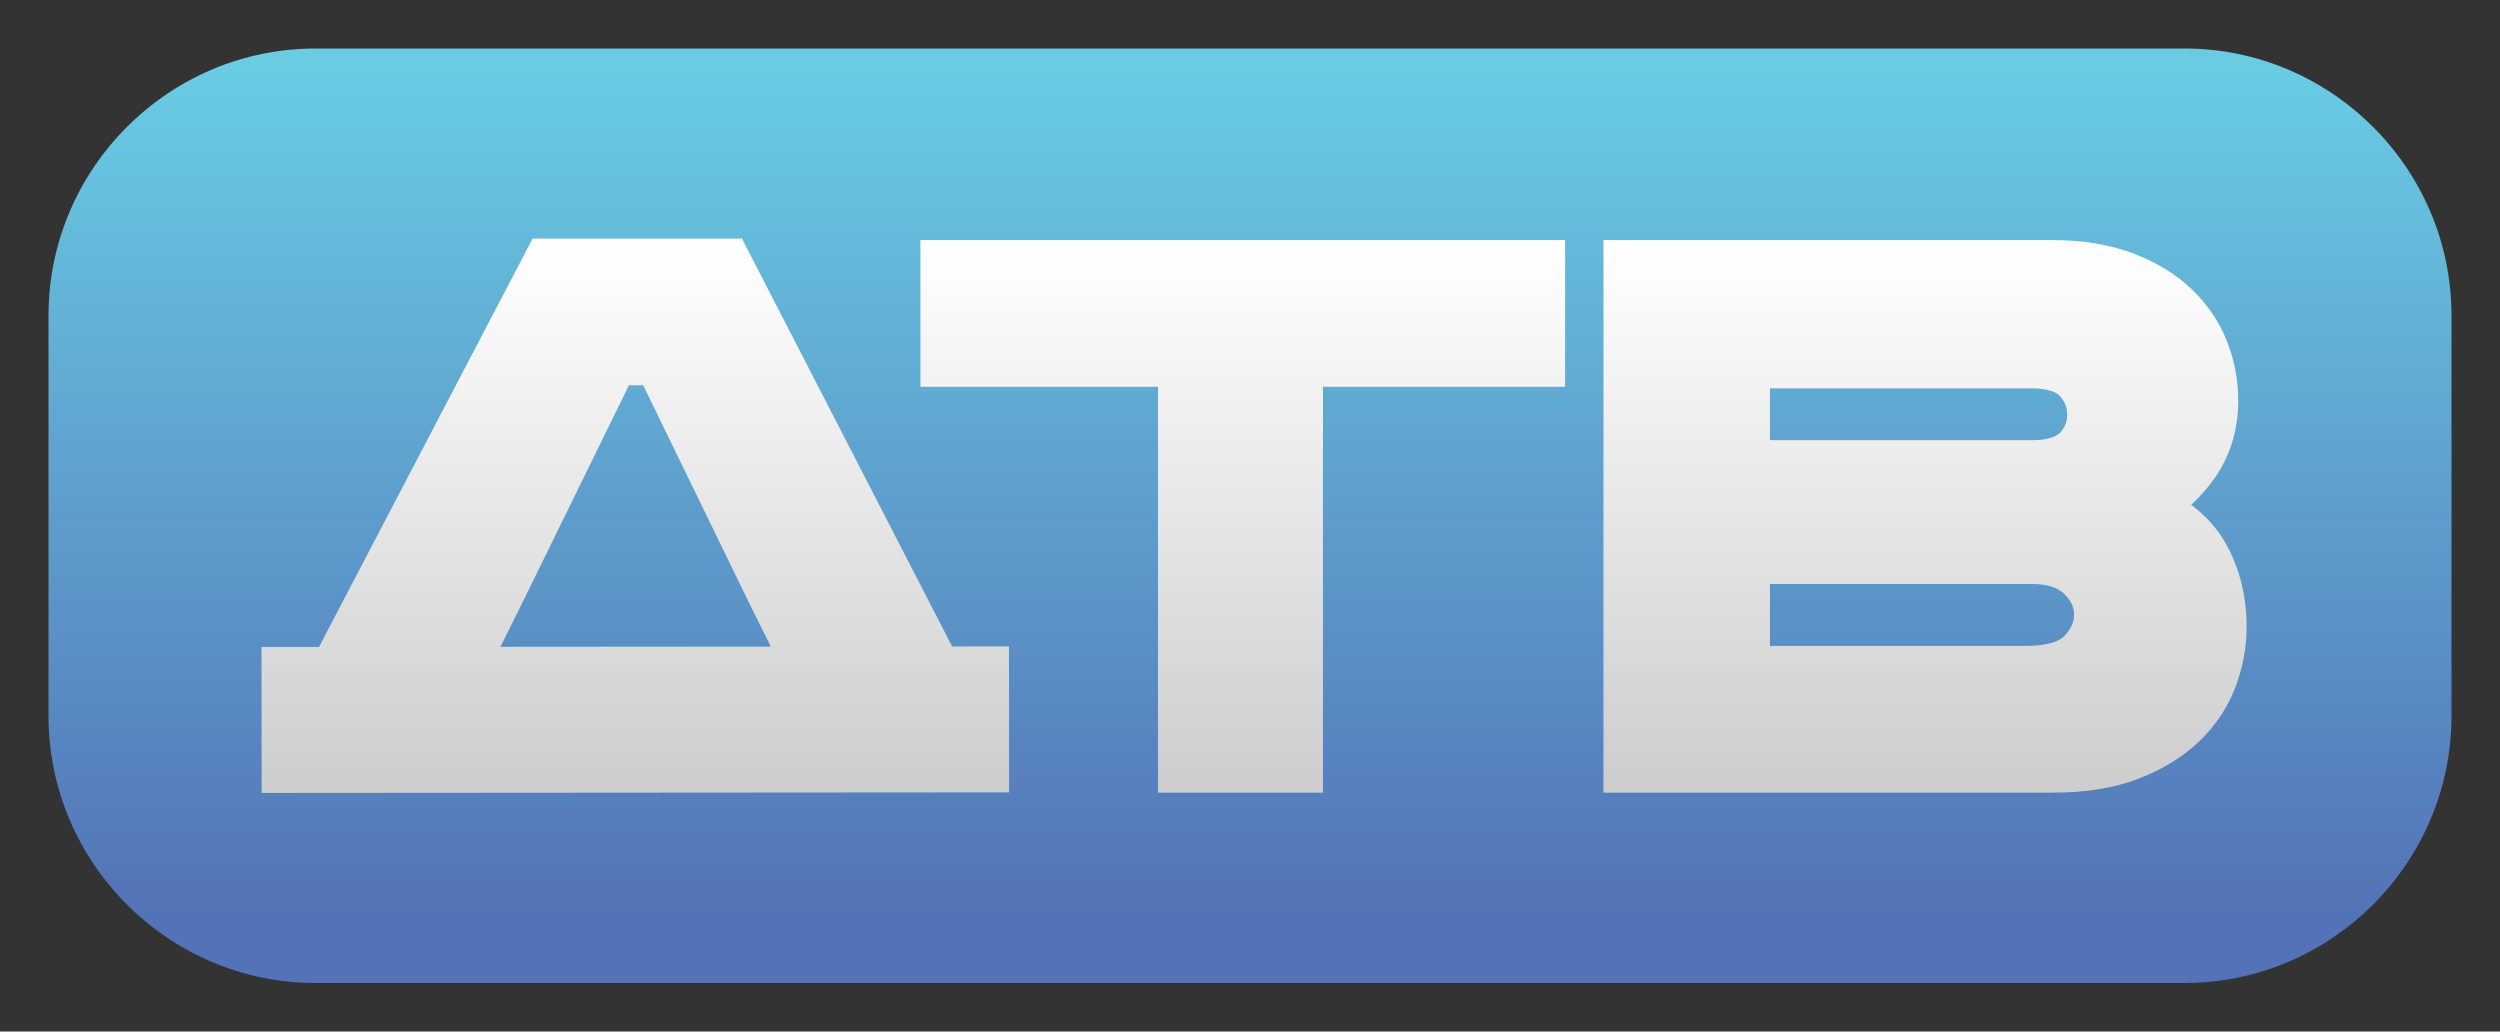
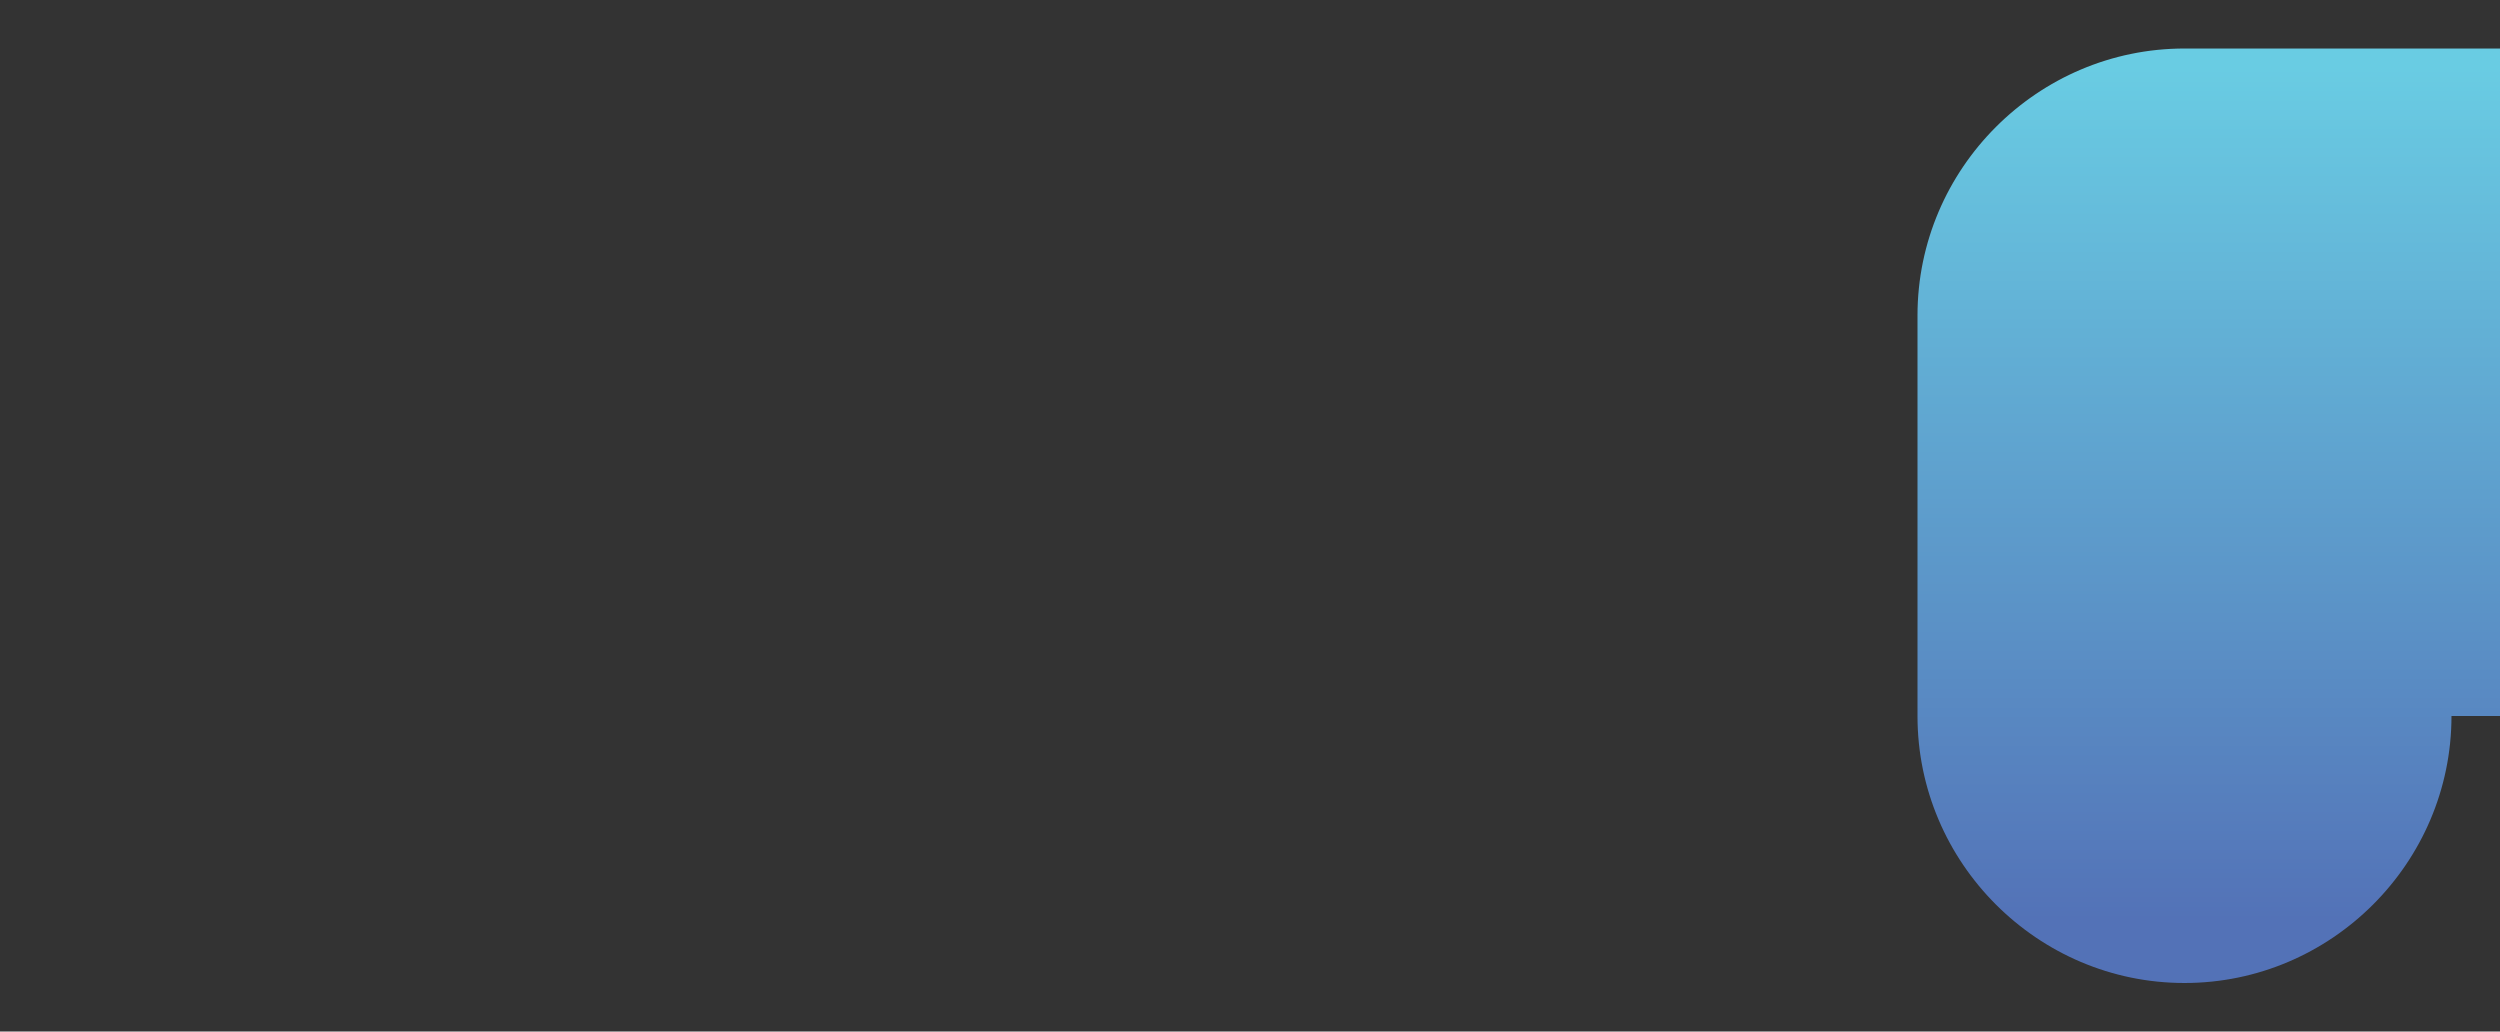
<svg xmlns="http://www.w3.org/2000/svg" xmlns:ns1="http://www.inkscape.org/namespaces/inkscape" xmlns:ns2="http://sodipodi.sourceforge.net/DTD/sodipodi-0.dtd" version="1.1" id="Layer_1" x="0px" y="0px" width="206.144" height="85.056" viewBox="0 0 206.144 85.056" enable-background="new 0 0 595.28 841.89" xml:space="preserve" ns1:version="0.48.1 " ns2:docname="logo_DTV.svg">
  <rect x="0" y="0" width="206.144" height="85.056" fill="#333333" stroke="none" />
  <defs id="defs9628" />
  <ns2:namedview pagecolor="#ffffff" bordercolor="#666666" borderopacity="1" objecttolerance="10" gridtolerance="10" guidetolerance="10" ns1:pageopacity="0" ns1:pageshadow="2" ns1:window-width="1280" ns1:window-height="972" id="namedview9626" showgrid="false" fit-margin-top="4" fit-margin-left="4" fit-margin-bottom="4" fit-margin-right="4" ns1:zoom="3.507439" ns1:cx="122.39589" ns1:cy="9.4346227" ns1:window-x="-8" ns1:window-y="-8" ns1:window-maximized="1" ns1:current-layer="Layer_1" />
  <g id="g9610" transform="translate(-192.873,-288.978)">
    <linearGradient id="SVGID_1_" gradientUnits="userSpaceOnUse" x1="295.945" y1="294.531" x2="295.945" y2="364.929">
      <stop offset="0" style="stop-color:#69CCE3" id="stop9613" />
      <stop offset="1" style="stop-color:#5372B7" id="stop9615" />
    </linearGradient>
-     <path d="m 395.017,348.018 c 0,12.108 -9.908,22.016 -22.016,22.016 H 218.889 c -12.108,0 -22.016,-9.907 -22.016,-22.016 v -33.024 c 0,-12.109 9.907,-22.016 22.016,-22.016 h 154.112 c 12.107,0 22.016,9.906 22.016,22.016 v 33.024 z" id="path9617" ns1:connector-curvature="0" style="fill:url(#SVGID_1_)" />
+     <path d="m 395.017,348.018 c 0,12.108 -9.908,22.016 -22.016,22.016 c -12.108,0 -22.016,-9.907 -22.016,-22.016 v -33.024 c 0,-12.109 9.907,-22.016 22.016,-22.016 h 154.112 c 12.107,0 22.016,9.906 22.016,22.016 v 33.024 z" id="path9617" ns1:connector-curvature="0" style="fill:url(#SVGID_1_)" />
    <linearGradient id="SVGID_2_" gradientUnits="userSpaceOnUse" x1="296.281" y1="309.285" x2="296.281" y2="354.8">
      <stop offset="0" style="stop-color:#FFFFFF" id="stop9620" />
      <stop offset="1" style="stop-color:#CDCCCC" id="stop9622" />
    </linearGradient>
-     <path d="m 214.438,342.325 4.741,-0.003 17.61,-33.67 h 17.265 l 17.331,33.631 4.687,-0.005 0.011,12.038 -61.637,0.045 -0.008,-12.036 z m 21.715,-4.072 -2.011,4.057 22.29,-0.017 -1.998,-4.029 -8.524,-17.517 h -1.179 l -8.578,17.506 z m 88.939,16.085 v -45.562 h 37.032 c 2.447,0 4.646,0.355 6.541,1.059 1.926,0.718 3.559,1.699 4.85,2.916 1.311,1.23 2.309,2.676 2.961,4.291 0.635,1.578 0.957,3.249 0.957,4.972 0,2.526 -0.73,4.78 -2.17,6.698 -0.512,0.683 -1.082,1.314 -1.709,1.889 1.178,0.886 2.105,1.91 2.773,3.061 1.191,2.054 1.797,4.409 1.797,7.001 0,1.712 -0.318,3.403 -0.945,5.028 -0.646,1.687 -1.668,3.197 -3.035,4.485 -1.33,1.255 -3.008,2.275 -4.986,3.033 -1.953,0.748 -4.299,1.129 -6.971,1.129 h -37.095 z m 34.772,-12.095 c 2.123,0 2.926,-0.506 3.215,-0.808 0.564,-0.587 0.814,-1.134 0.814,-1.777 0,-0.42 -0.092,-0.993 -0.811,-1.713 -0.539,-0.537 -1.432,-0.811 -2.654,-0.811 h -21.609 v 5.108 h 21.045 z m 0.502,-16.964 c 1.662,0 2.232,-0.45 2.402,-0.645 0.393,-0.451 0.561,-0.889 0.561,-1.461 0,-0.586 -0.174,-1.039 -0.582,-1.52 -0.166,-0.197 -0.736,-0.656 -2.381,-0.656 h -21.547 v 4.281 h 21.547 z m -72.008,29.059 V 320.872 H 268.77 v -12.096 h 53.158 v 12.096 h -19.967 v 33.466 h -13.603 z" id="path9624" ns1:connector-curvature="0" style="fill:url(#SVGID_2_)" />
  </g>
</svg>